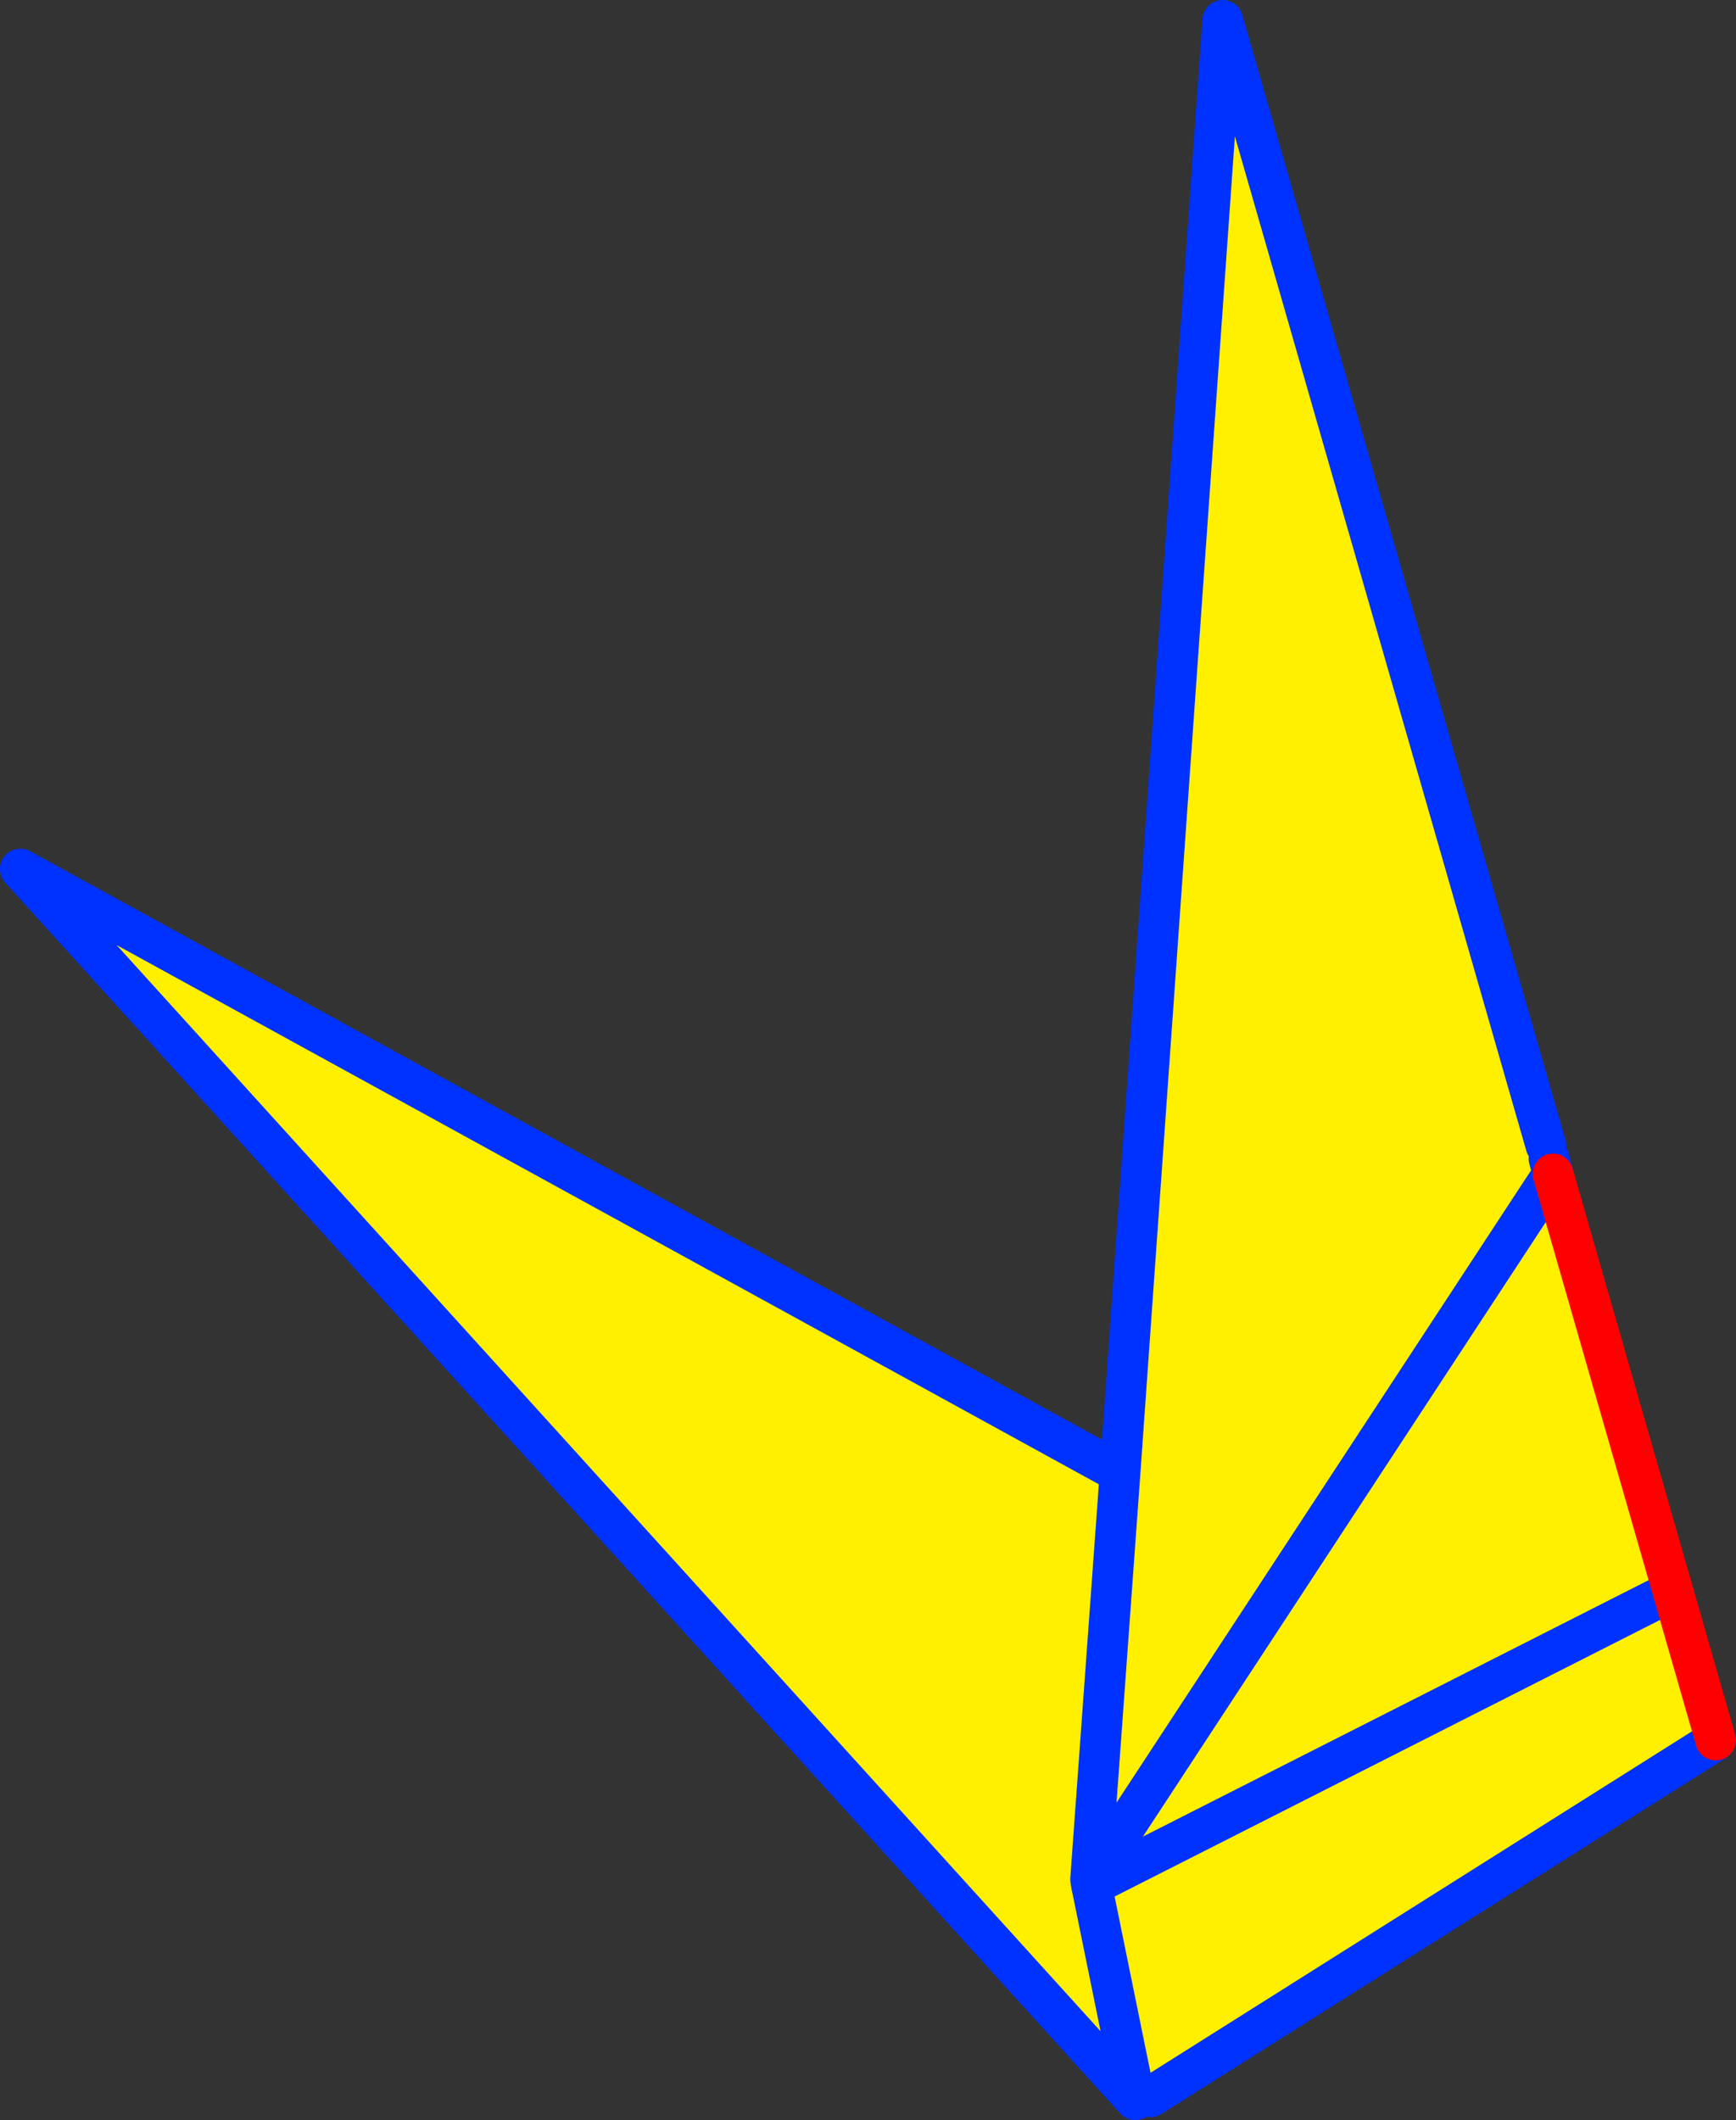
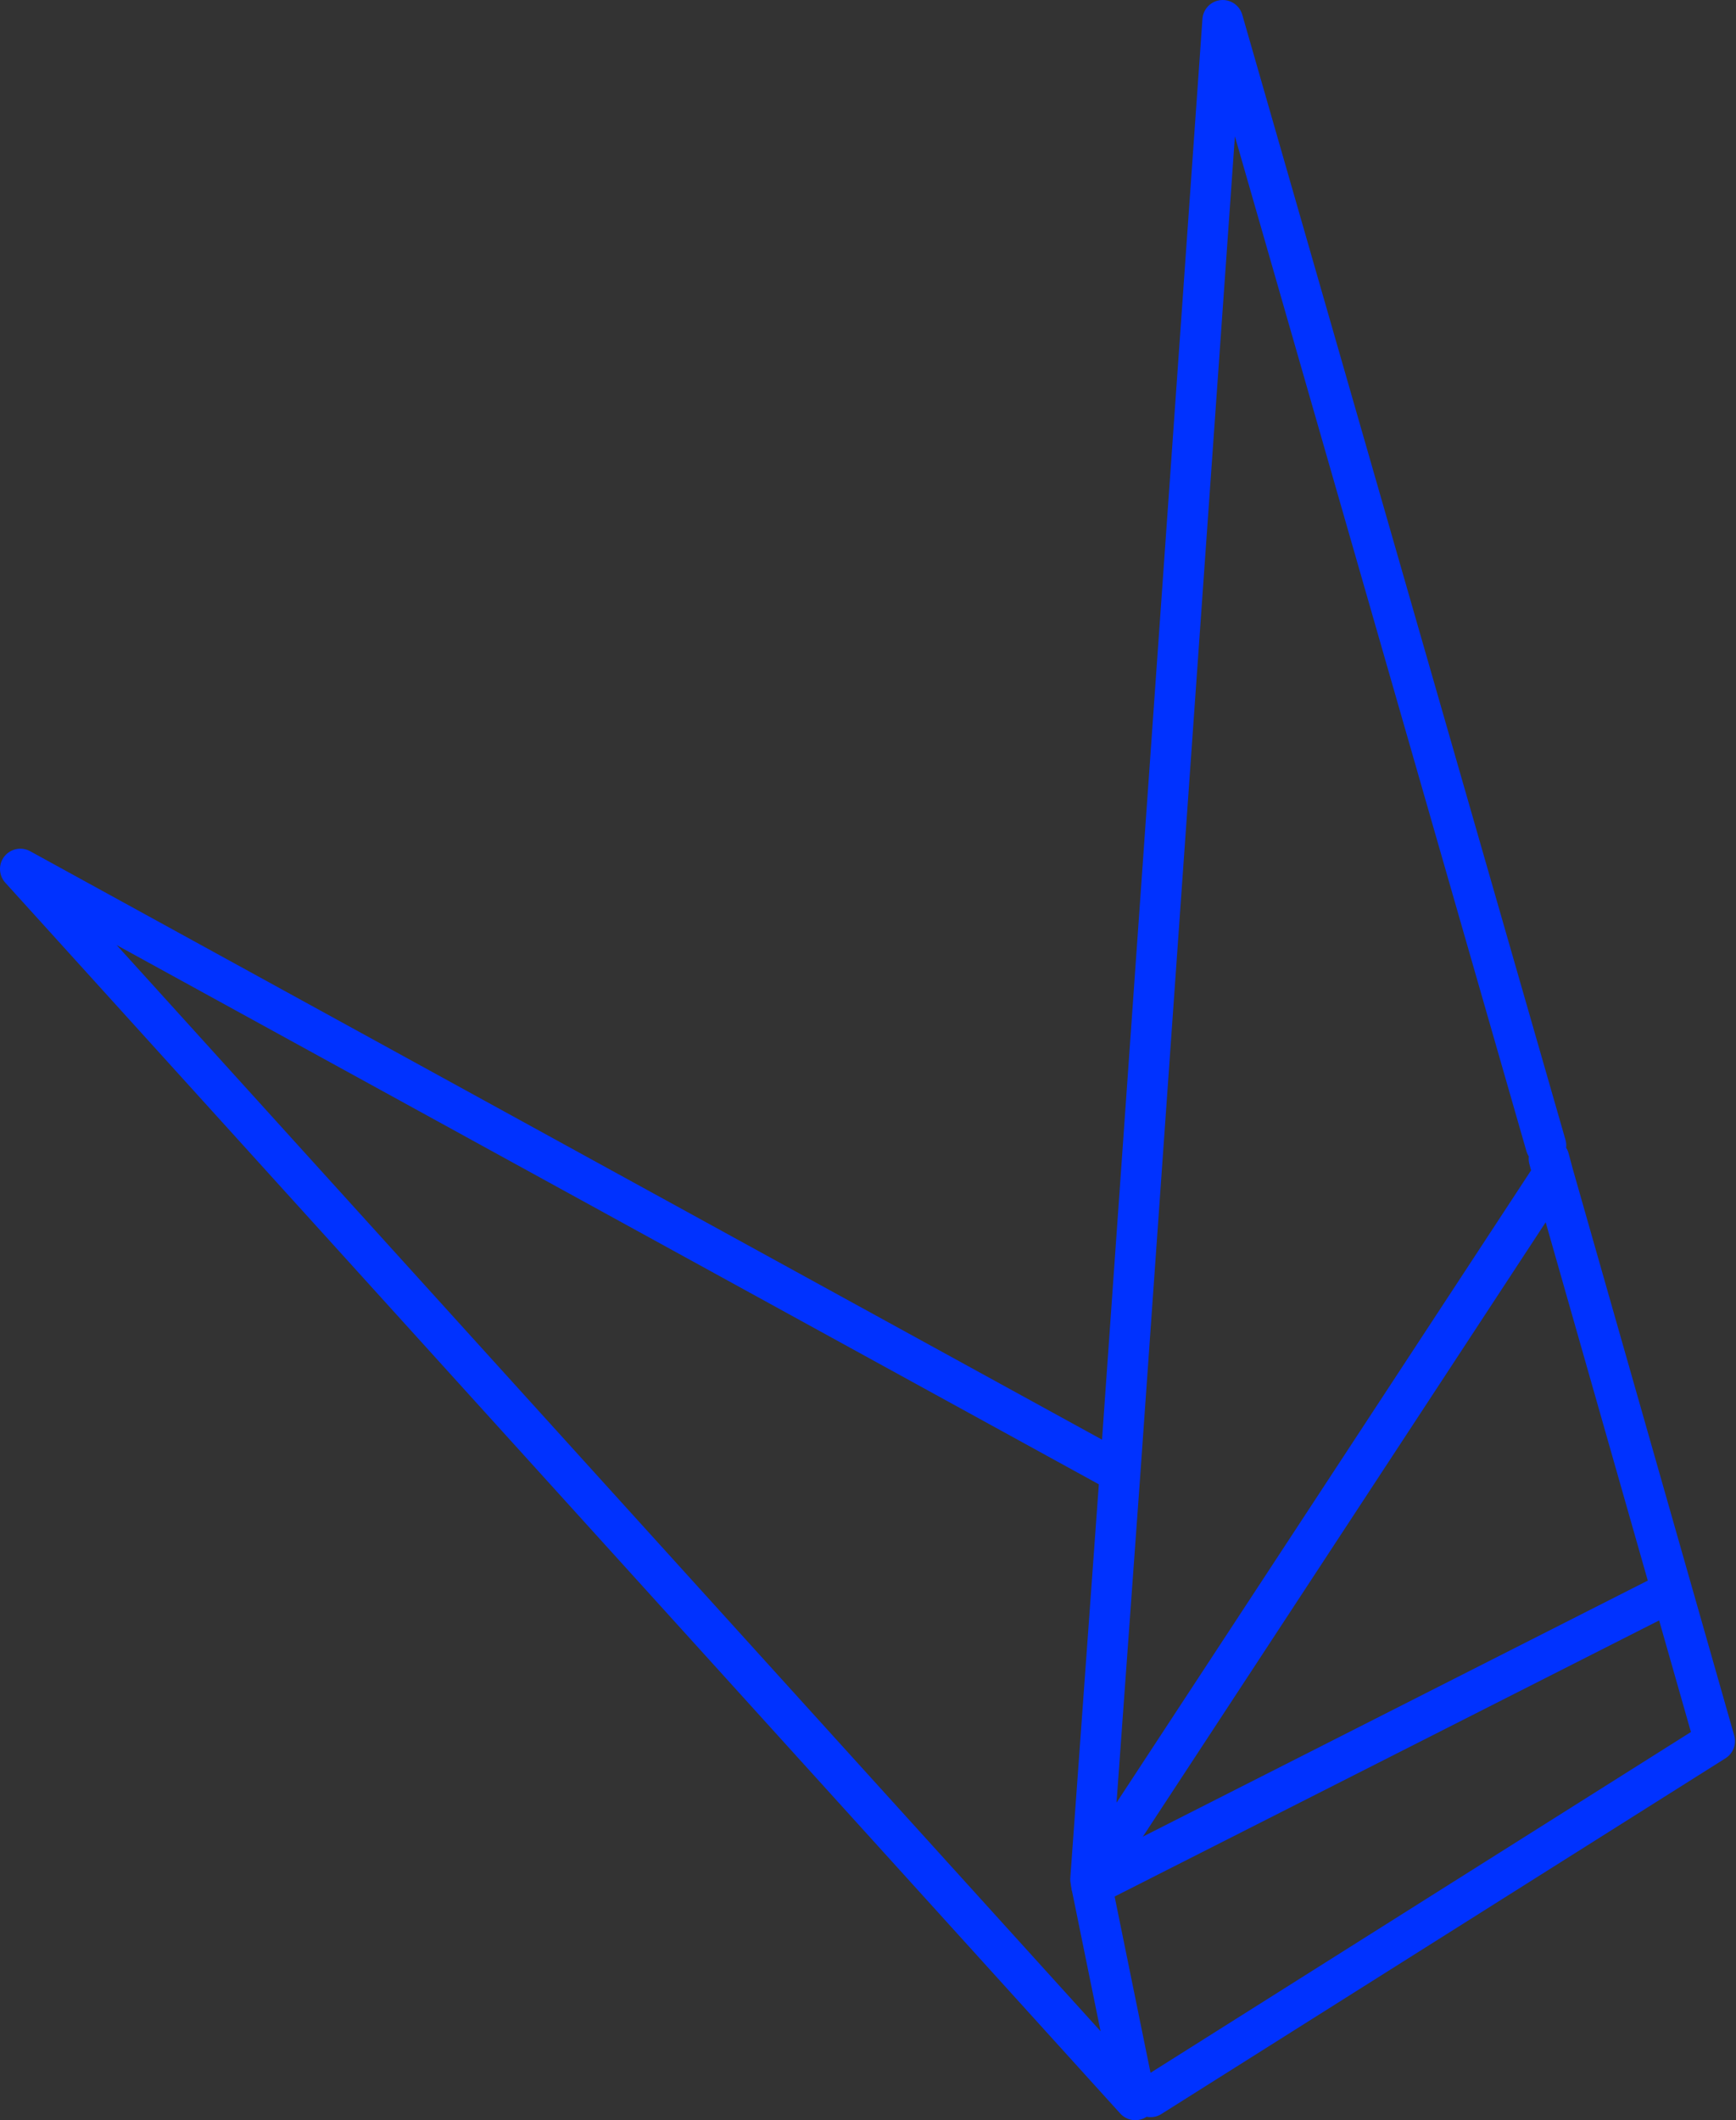
<svg xmlns="http://www.w3.org/2000/svg" height="104.3px" width="85.4px">
  <rect width="100%" height="100%" fill="#333333" stroke="none" />
  <g transform="matrix(1.0, 0.0, 0.0, 1.0, 91.2, 134.4)">
-     <path d="M-15.0 -77.4 L-14.8 -76.65 -37.55 -41.95 -36.1 -61.95 -37.55 -41.95 -14.8 -76.65 -6.8 -48.8 -6.85 -48.75 -34.6 -31.25 -35.35 -31.1 -90.2 -91.65 -36.1 -61.95 -31.05 -133.4 -15.15 -78.05 -15.0 -77.4 M-37.4 -41.7 L-37.55 -41.95 -37.5 -41.65 -37.4 -41.7 -9.2 -56.0 -37.4 -41.7 M-35.35 -31.1 L-37.5 -41.65 -35.35 -31.1" fill="#fff000" fill-rule="evenodd" stroke="none" />
-     <path d="M-14.8 -76.65 L-15.0 -77.4 M-15.15 -78.05 L-31.05 -133.4 -36.1 -61.95 -37.55 -41.95 -14.8 -76.65 M-6.8 -48.8 L-6.85 -48.75 -34.6 -31.25 M-35.35 -31.1 L-90.2 -91.65 -36.1 -61.95 M-37.55 -41.95 L-37.5 -41.65 -35.35 -31.1" fill="none" stroke="#0032ff" stroke-linecap="round" stroke-linejoin="round" stroke-width="2.0" />
+     <path d="M-14.8 -76.65 L-15.0 -77.4 M-15.15 -78.05 L-31.05 -133.4 -36.1 -61.95 -37.55 -41.95 -14.8 -76.65 L-6.85 -48.75 -34.6 -31.25 M-35.35 -31.1 L-90.2 -91.65 -36.1 -61.95 M-37.55 -41.95 L-37.5 -41.65 -35.35 -31.1" fill="none" stroke="#0032ff" stroke-linecap="round" stroke-linejoin="round" stroke-width="2.0" />
    <path d="M-37.5 -41.65 L-37.4 -41.7 -9.2 -56.0" fill="none" stroke="#0032ff" stroke-linecap="round" stroke-linejoin="round" stroke-width="2.0" />
-     <path d="M-14.8 -76.65 L-6.8 -48.8" fill="none" stroke="#ff0000" stroke-linecap="round" stroke-linejoin="round" stroke-width="2.0" />
  </g>
</svg>